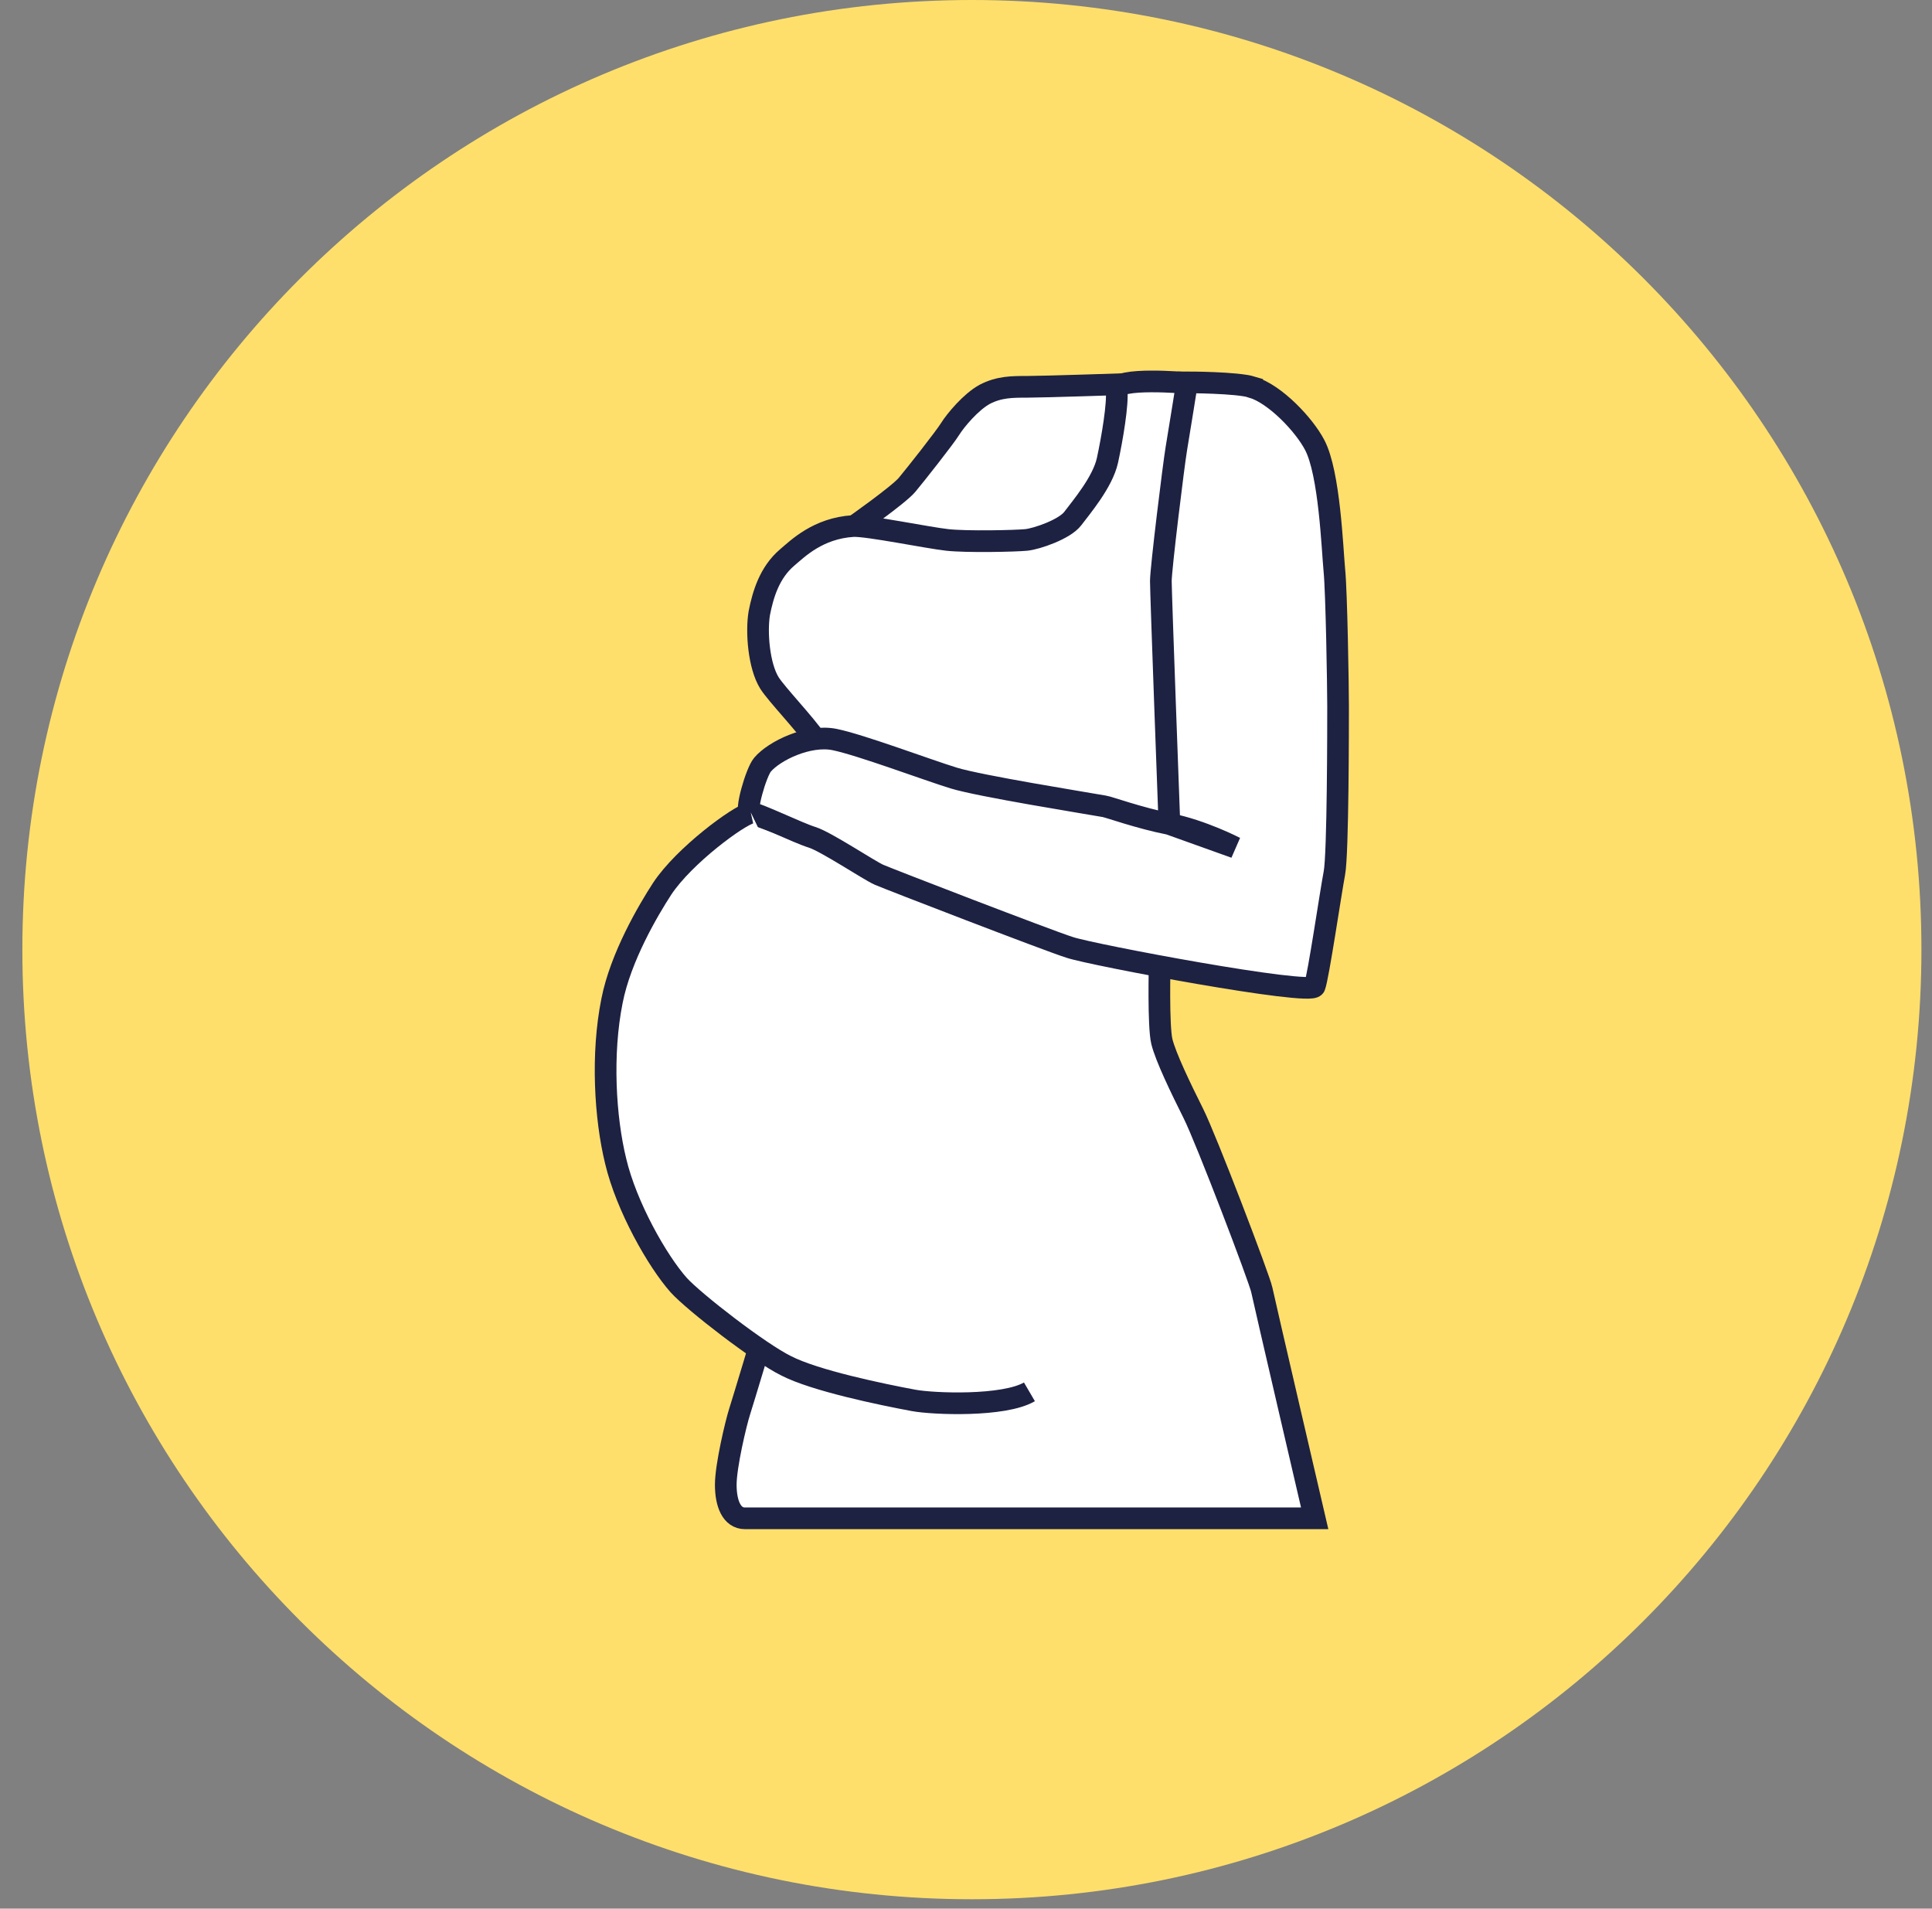
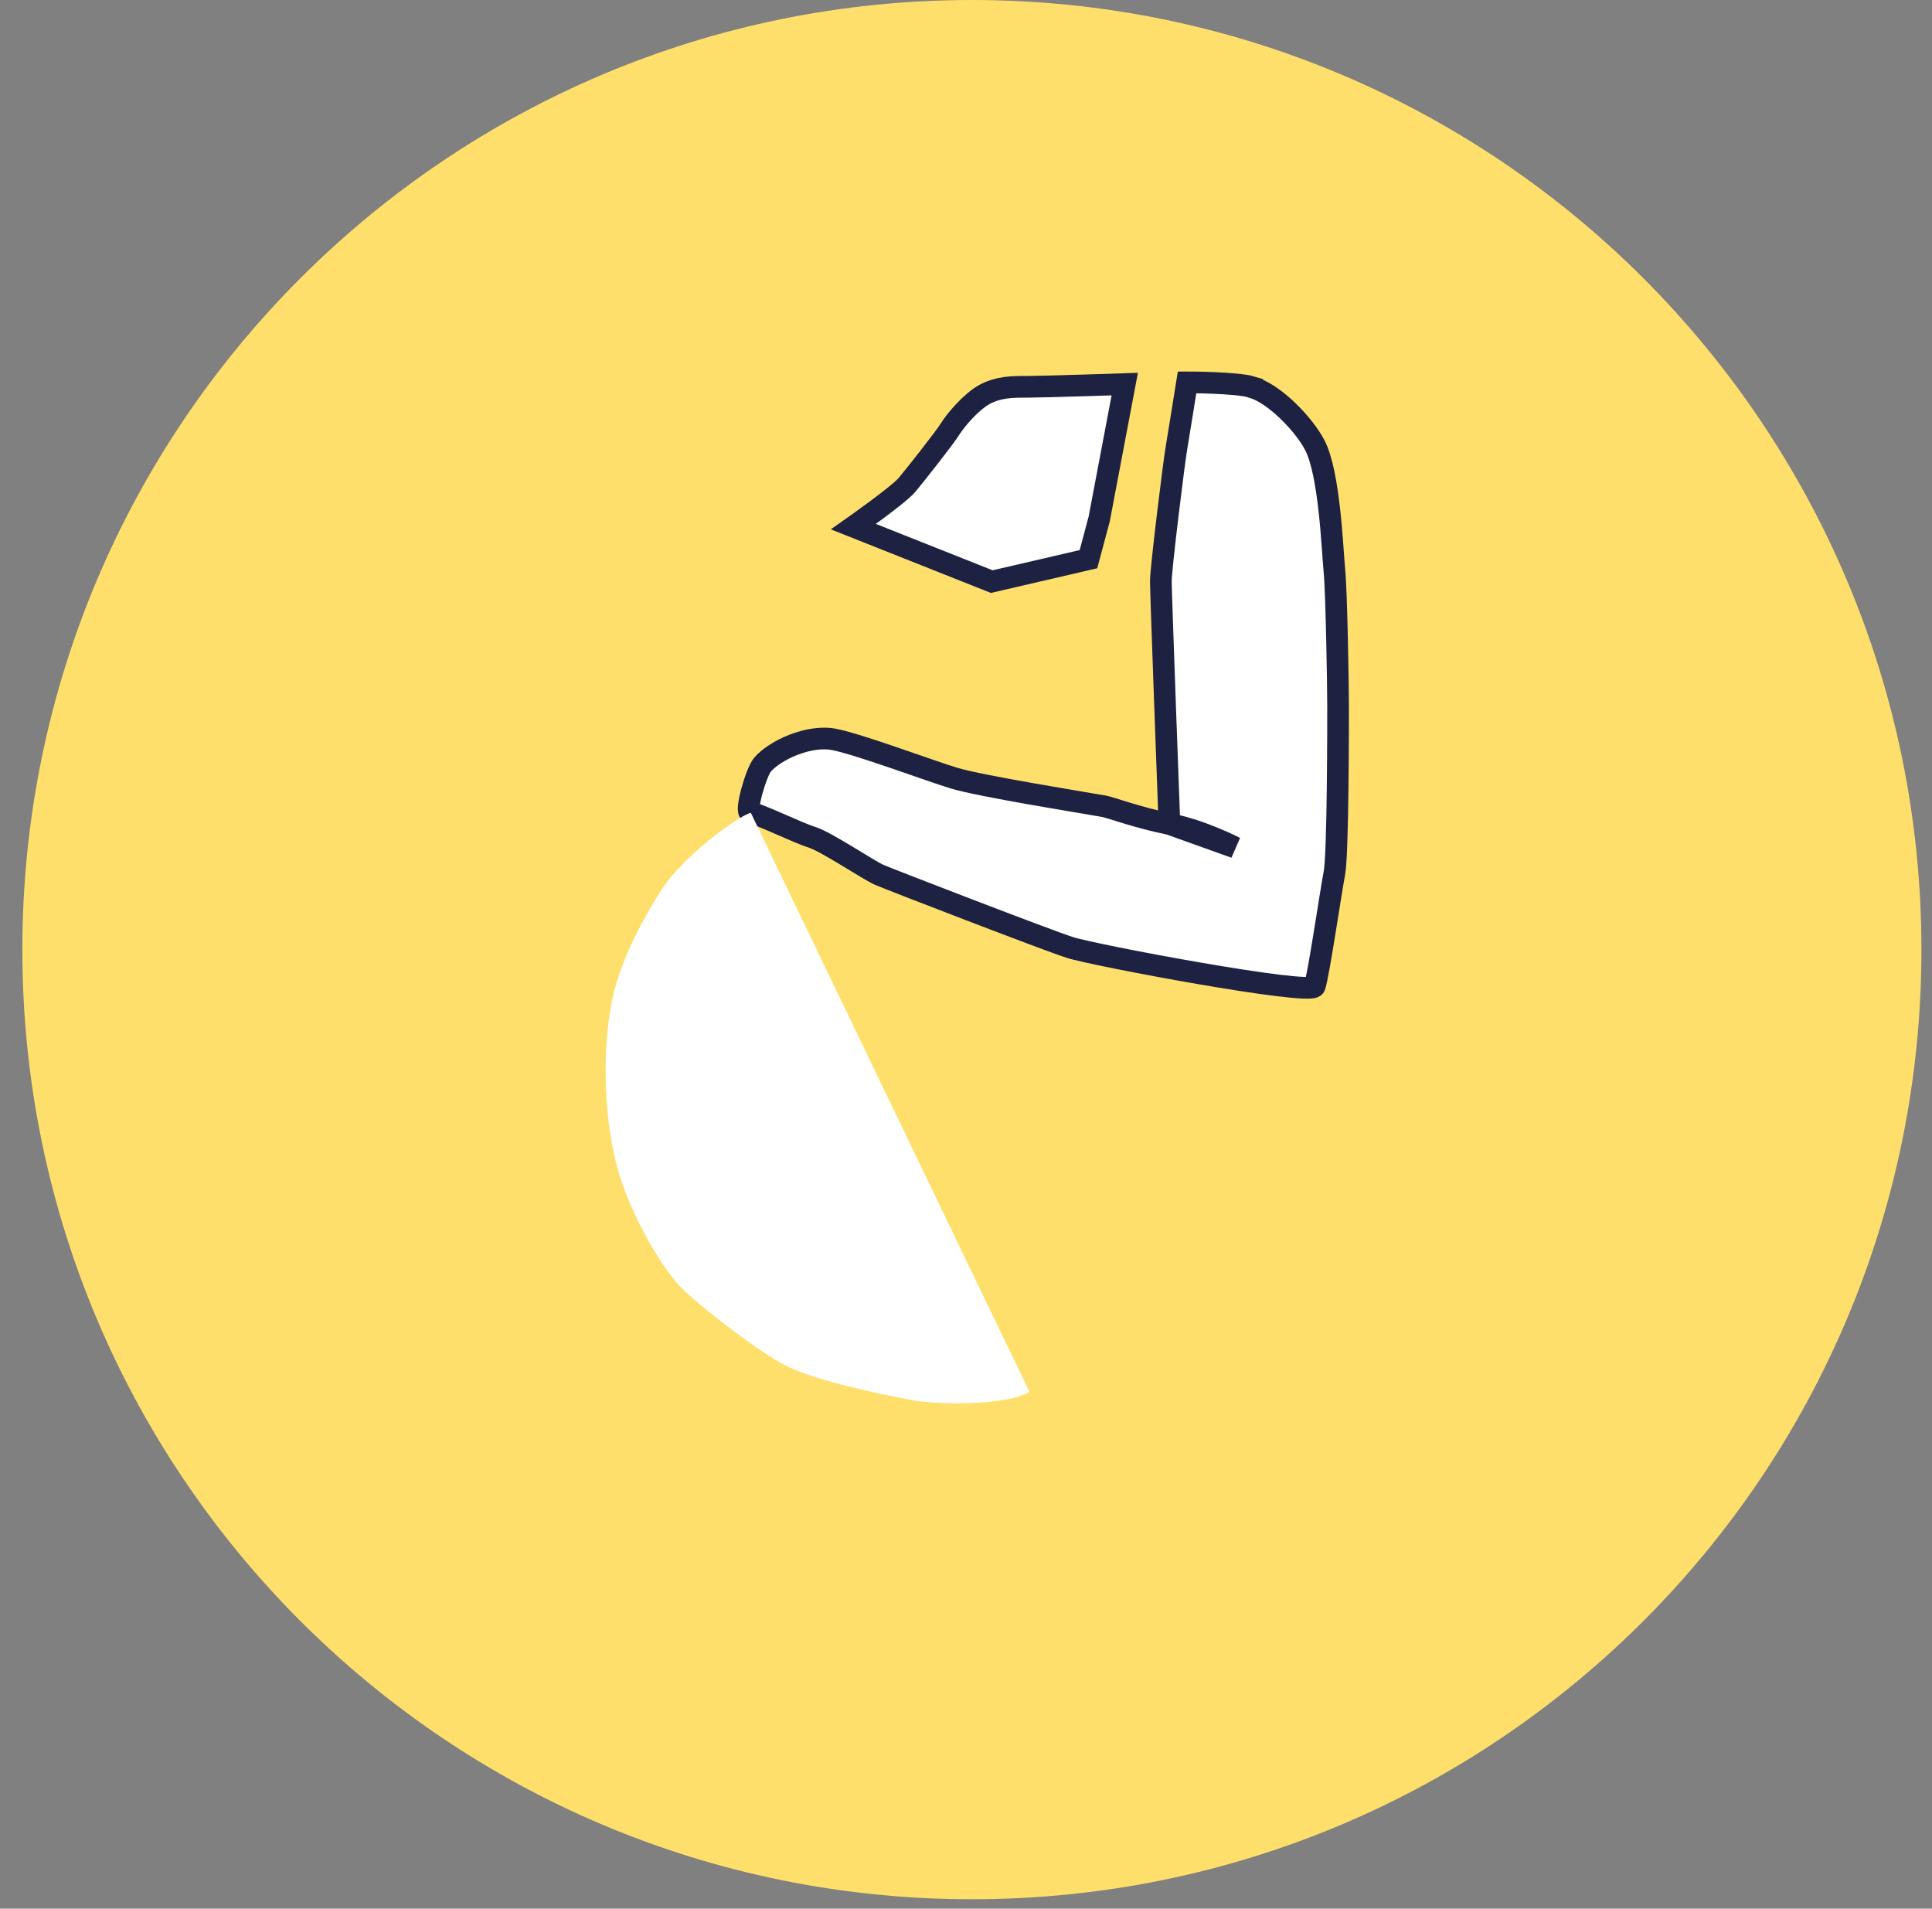
<svg xmlns="http://www.w3.org/2000/svg" width="82" height="81" viewBox="0 0 82 81" fill="none">
  <rect x="0" y="0" width="82" height="81" fill="#808080" stroke="none" />
  <g clip-path="url(#clip0_15152_109649)">
    <path d="M41.25 80.602C63.508 80.602 81.551 62.558 81.551 40.301C81.551 18.043 63.508 0 41.25 0C18.992 0 0.949 18.043 0.949 40.301C0.949 62.558 18.992 80.602 41.25 80.602Z" fill="#FFDF6B" />
-     <path d="M32.437 56.458C32.437 56.458 31.554 59.403 31.393 59.904C31.232 60.406 30.804 62.214 30.804 63.01C30.804 63.806 31.052 64.436 31.618 64.436H55.799C55.799 64.436 53.646 55.189 53.554 54.738C53.462 54.282 51.198 48.348 50.651 47.257C50.108 46.172 49.473 44.856 49.312 44.198C49.155 43.54 49.22 40.936 49.22 40.936L31.862 34.5L28.053 45.675L32.428 56.463L32.437 56.458Z" fill="white" stroke="#1D2142" stroke-width="0.92" stroke-miterlimit="10" />
    <path d="M36.223 22.351C36.223 22.351 38.127 21.012 38.491 20.584C38.854 20.151 40.101 18.569 40.326 18.205C40.552 17.842 41.21 17.051 41.798 16.733C42.41 16.416 42.953 16.416 43.611 16.416C44.269 16.416 47.738 16.301 47.738 16.301L46.652 22.033L46.197 23.731L42.093 24.683L36.223 22.351Z" fill="white" stroke="#1D2142" stroke-width="0.92" stroke-miterlimit="10" />
-     <path d="M34.633 31.411C34.159 30.707 32.977 29.484 32.659 28.987C32.204 28.26 32.093 26.811 32.227 26.02C32.383 25.228 32.659 24.299 33.404 23.664C33.86 23.278 34.72 22.417 36.215 22.325C36.85 22.302 39.367 22.822 40.204 22.914C41.041 23.006 43.107 22.96 43.558 22.914C44.013 22.868 45.191 22.459 45.531 22.008C45.872 21.552 46.801 20.467 47.004 19.537C47.206 18.608 47.459 17.113 47.39 16.547C47.321 15.981 50.38 16.253 50.38 16.253L51.425 37.94L34.633 31.411Z" fill="white" stroke="#1D2142" stroke-width="0.92" stroke-miterlimit="10" />
    <path d="M53.148 16.434C54.123 16.728 55.347 18.021 55.798 18.881C56.433 20.082 56.548 23.302 56.635 24.209C56.727 25.115 56.792 29.149 56.792 29.964C56.792 30.778 56.792 36.243 56.635 37.058C56.479 37.872 55.954 41.456 55.798 41.861C55.642 42.27 46.325 40.522 45.396 40.205C44.467 39.91 37.713 37.302 37.304 37.122C36.894 36.943 35.059 35.719 34.47 35.535C33.881 35.356 32.114 34.491 31.843 34.491C31.595 34.491 32.091 32.77 32.363 32.453C32.86 31.864 34.313 31.16 35.422 31.385C36.531 31.611 39.365 32.678 40.478 33.019C41.587 33.359 45.985 34.063 46.868 34.219C47.048 34.242 48.34 34.716 49.633 34.969C51.018 35.241 52.421 35.968 52.421 35.968L49.633 34.969C49.633 34.969 49.27 25.179 49.27 24.659C49.27 24.14 49.813 19.718 49.928 19.038C50.043 18.357 50.383 16.227 50.383 16.227C50.383 16.227 52.49 16.227 53.148 16.429V16.434Z" fill="white" stroke="#1D2142" stroke-width="0.92" stroke-miterlimit="10" />
    <path d="M31.868 34.496C31.348 34.611 29.034 36.309 28.105 37.717C27.516 38.623 26.338 40.619 25.975 42.478C25.52 44.746 25.681 47.442 26.131 49.278C26.587 51.205 27.898 53.515 28.804 54.536C29.462 55.263 32.25 57.416 33.359 57.959C34.583 58.594 37.44 59.183 38.774 59.431C39.611 59.587 42.606 59.703 43.692 59.068" fill="white" />
-     <path d="M31.868 34.496C31.348 34.611 29.034 36.309 28.105 37.717C27.516 38.623 26.338 40.619 25.975 42.478C25.52 44.746 25.681 47.442 26.131 49.278C26.587 51.205 27.898 53.515 28.804 54.536C29.462 55.263 32.25 57.416 33.359 57.959C34.583 58.594 37.44 59.183 38.774 59.431C39.611 59.587 42.606 59.703 43.692 59.068" fill="white" />
-     <path d="M31.868 34.496C31.348 34.611 29.034 36.309 28.105 37.717C27.516 38.623 26.338 40.619 25.975 42.478C25.52 44.746 25.681 47.442 26.131 49.278C26.587 51.205 27.898 53.515 28.804 54.536C29.462 55.263 32.25 57.416 33.359 57.959C34.583 58.594 37.44 59.183 38.774 59.431C39.611 59.587 42.606 59.703 43.692 59.068" stroke="#1D2142" stroke-width="0.92" stroke-miterlimit="10" />
  </g>
  <defs>
    <clipPath id="clip0_15152_109649">
      <rect width="80.602" height="80.602" fill="white" transform="translate(0.949)" />
    </clipPath>
  </defs>
</svg>